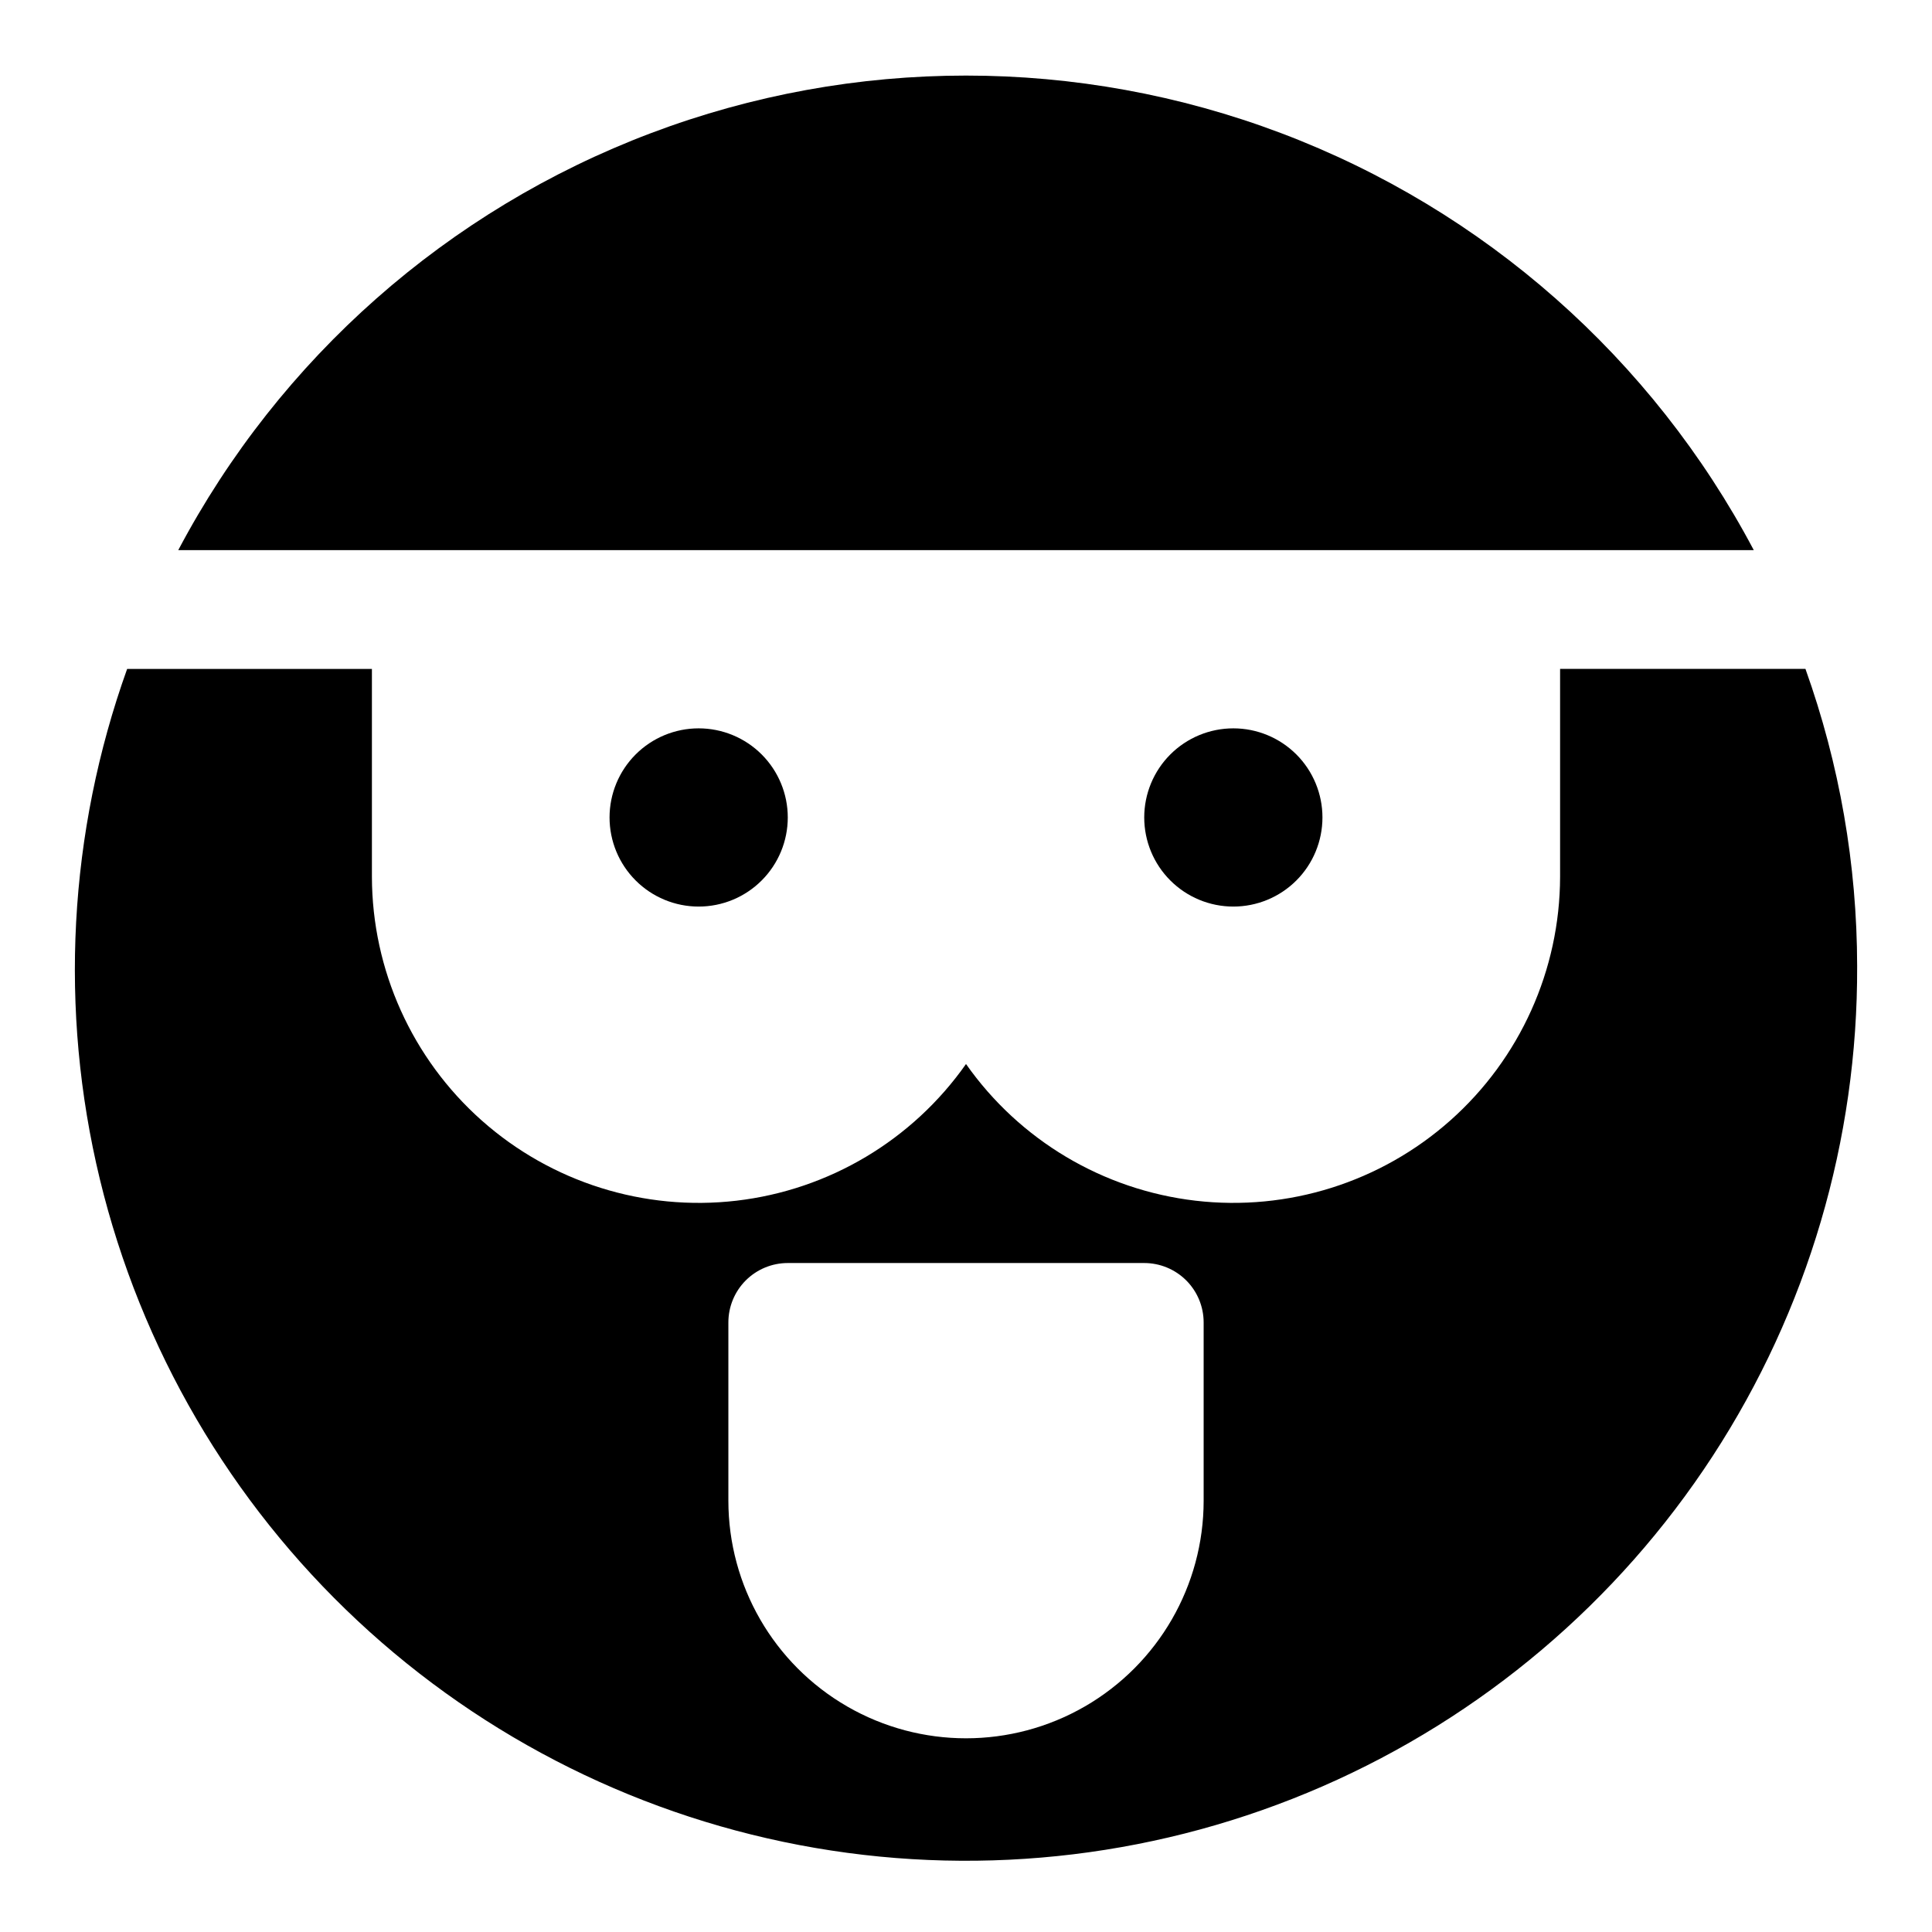
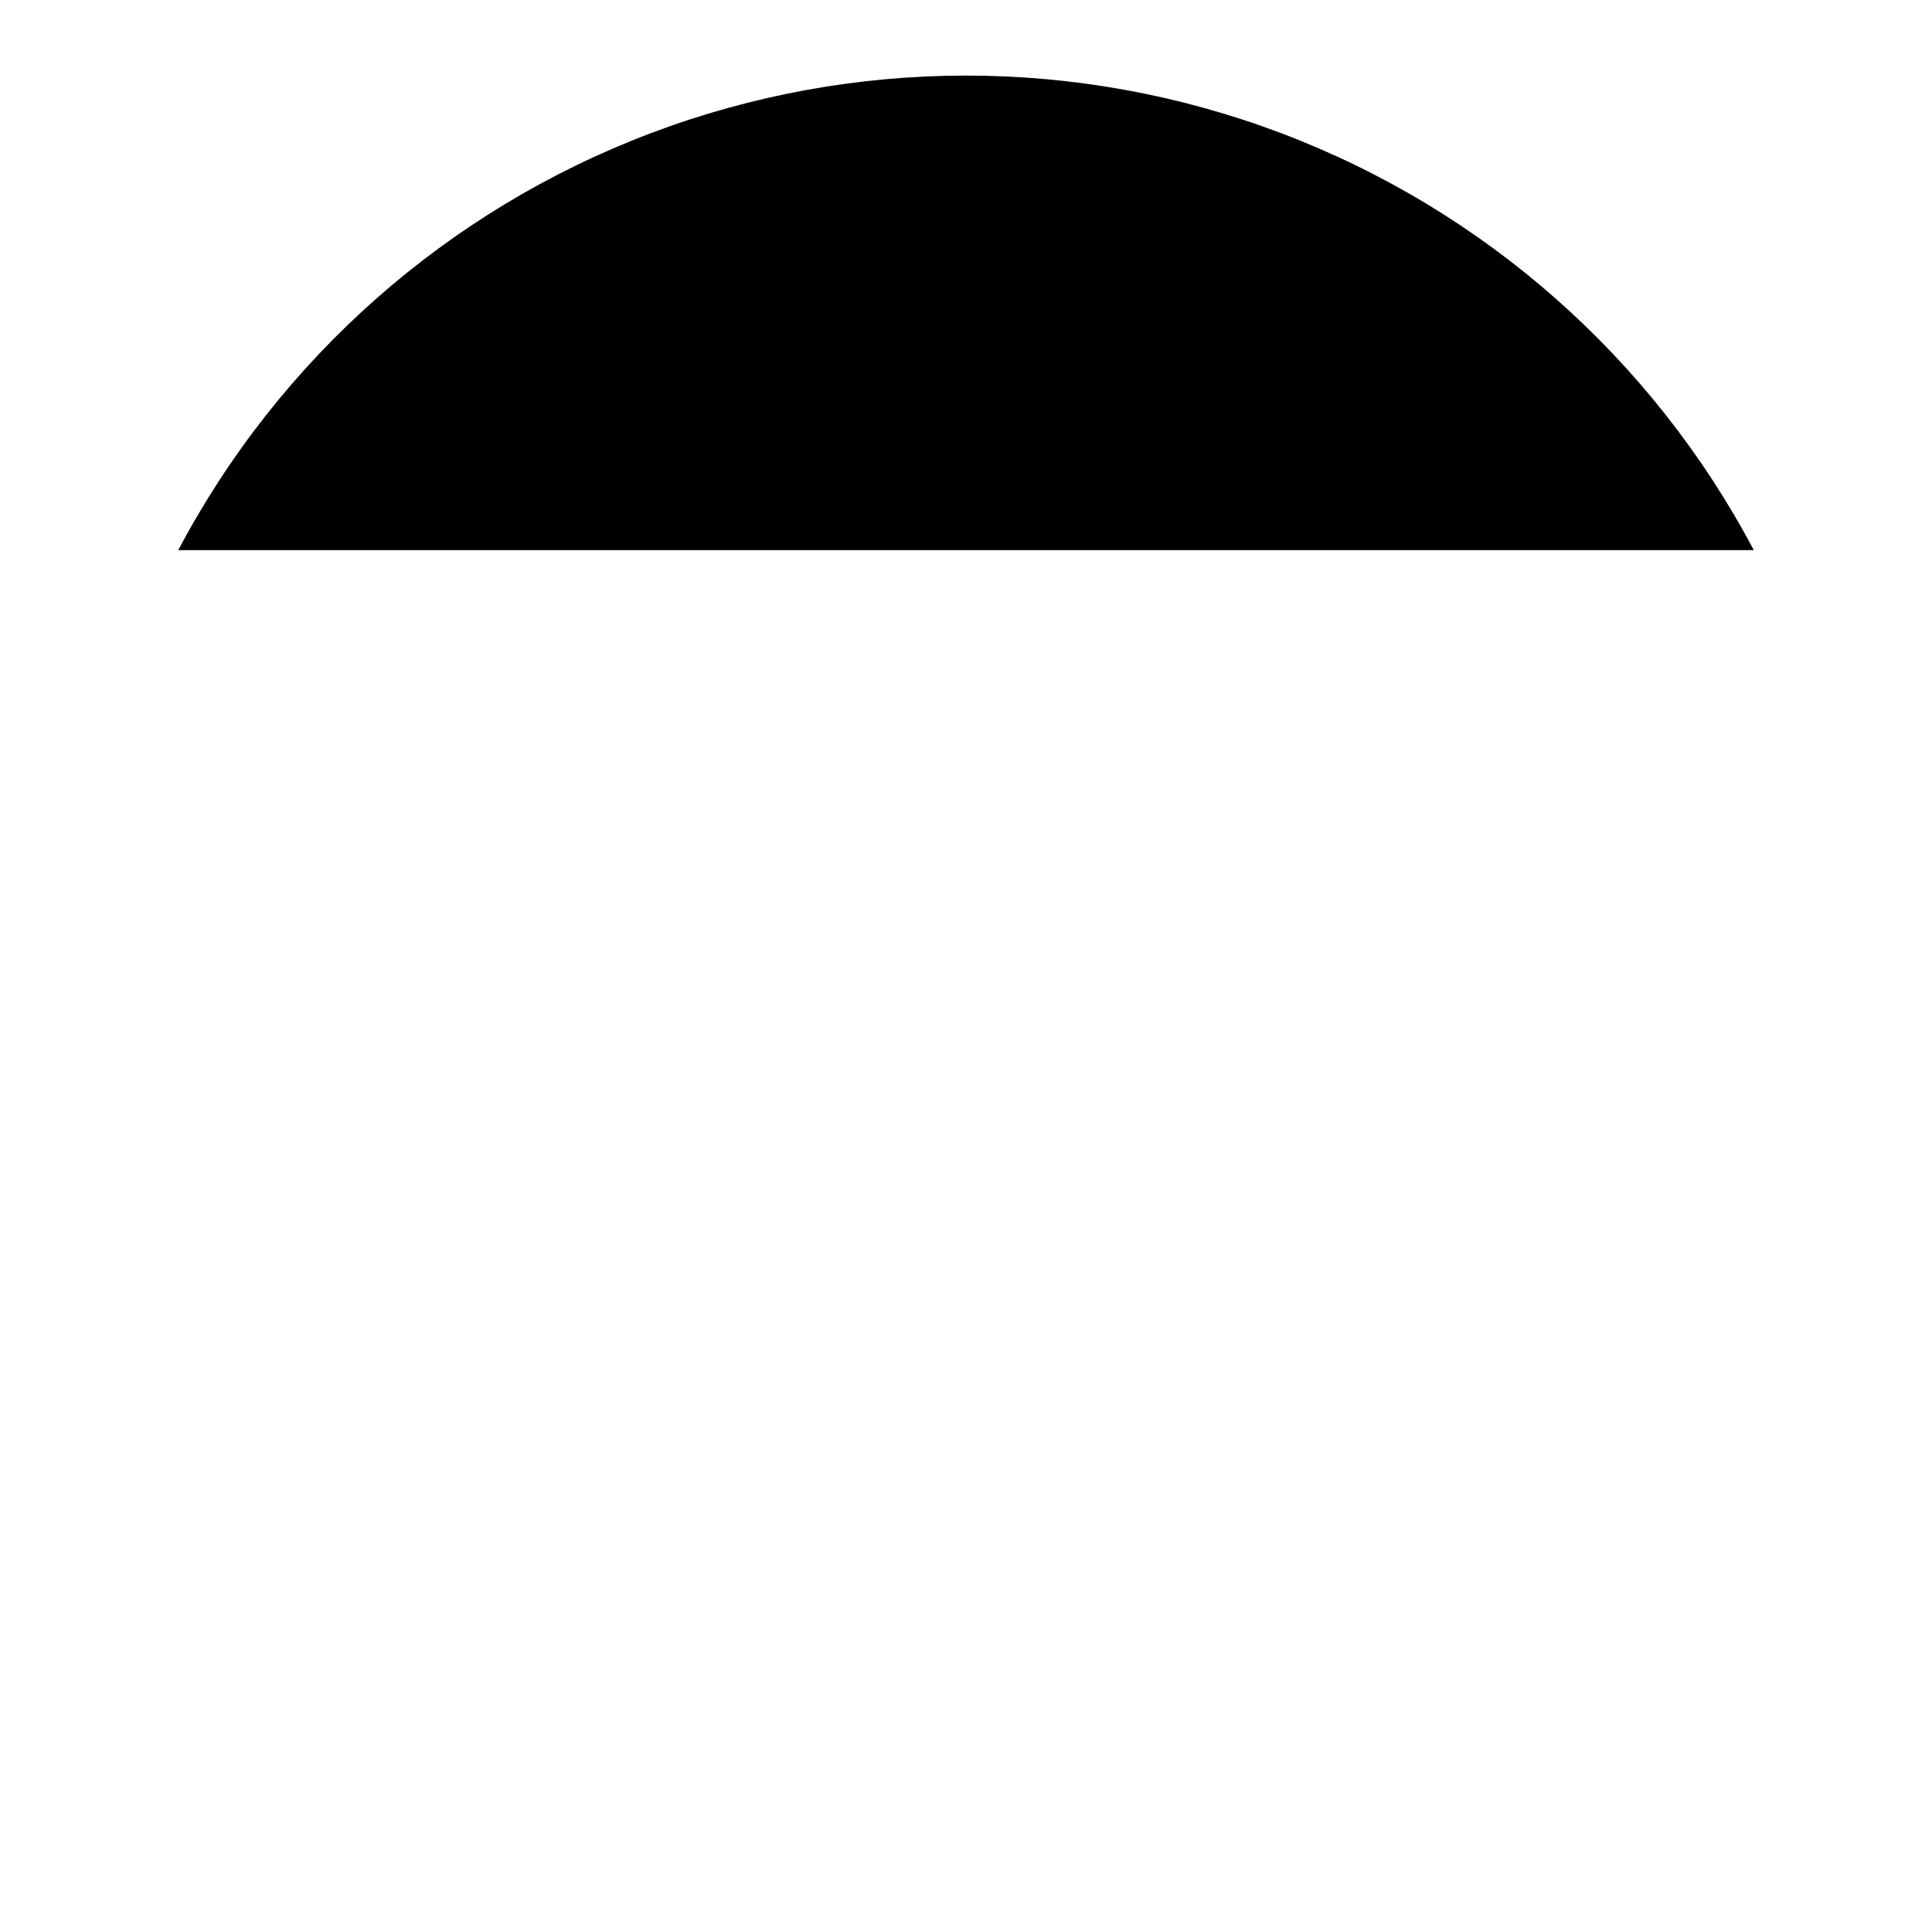
<svg xmlns="http://www.w3.org/2000/svg" fill="#000000" width="800px" height="800px" version="1.1" viewBox="144 144 512 512">
  <g>
    <path d="m400 289.79h208.77c-26.898-50.859-71.438-90.152-125.25-110.5-53.816-20.348-113.21-20.348-167.03 0-53.816 20.344-98.355 59.637-125.25 110.5z" />
-     <path d="m329.15 337.02c6.266 0 12.273 2.488 16.699 6.914 4.43 4.43 6.918 10.438 6.918 16.699 0 6.266-2.488 12.273-6.918 16.699-4.426 4.43-10.434 6.918-16.699 6.918-6.262 0-12.27-2.488-16.695-6.918-4.43-4.426-6.918-10.434-6.918-16.699 0-6.262 2.488-12.27 6.918-16.699 4.426-4.426 10.434-6.914 16.695-6.914z" />
-     <path d="m557.44 376.38c-0.055 24.676-10.633 48.156-29.086 64.547-18.449 16.387-43.012 24.125-67.523 21.27s-46.641-16.031-60.828-36.223c-14.191 20.191-36.32 33.367-60.828 36.223-24.512 2.856-49.078-4.883-67.527-21.27-18.449-16.391-29.031-39.871-29.086-64.547v-55.105h-64.867c-15.559 43.41-18.074 90.426-7.227 135.24 10.848 44.82 34.578 85.484 68.266 116.97 33.688 31.492 75.855 52.43 121.3 60.234 45.449 7.805 92.188 2.129 134.45-16.32s78.199-48.867 103.38-87.5c25.176-38.637 38.488-83.793 38.301-129.91-0.031-26.832-4.664-53.457-13.699-78.723h-65.023zm-94.461 165.31c0 22.5-12.004 43.289-31.488 54.539-19.488 11.25-43.492 11.25-62.977 0s-31.488-32.039-31.488-54.539v-47.234c0-4.172 1.656-8.18 4.609-11.133 2.953-2.949 6.957-4.609 11.133-4.609h94.465c4.176 0 8.18 1.66 11.133 4.609 2.953 2.953 4.613 6.961 4.613 11.133z" />
-     <path d="m470.85 337.02c6.262 0 12.27 2.488 16.699 6.914 4.43 4.43 6.914 10.438 6.914 16.699 0 6.266-2.484 12.273-6.914 16.699-4.43 4.43-10.438 6.918-16.699 6.918-6.266 0-12.27-2.488-16.699-6.918-4.43-4.426-6.918-10.434-6.918-16.699 0-6.262 2.488-12.27 6.918-16.699 4.43-4.426 10.434-6.914 16.699-6.914z" />
  </g>
</svg>